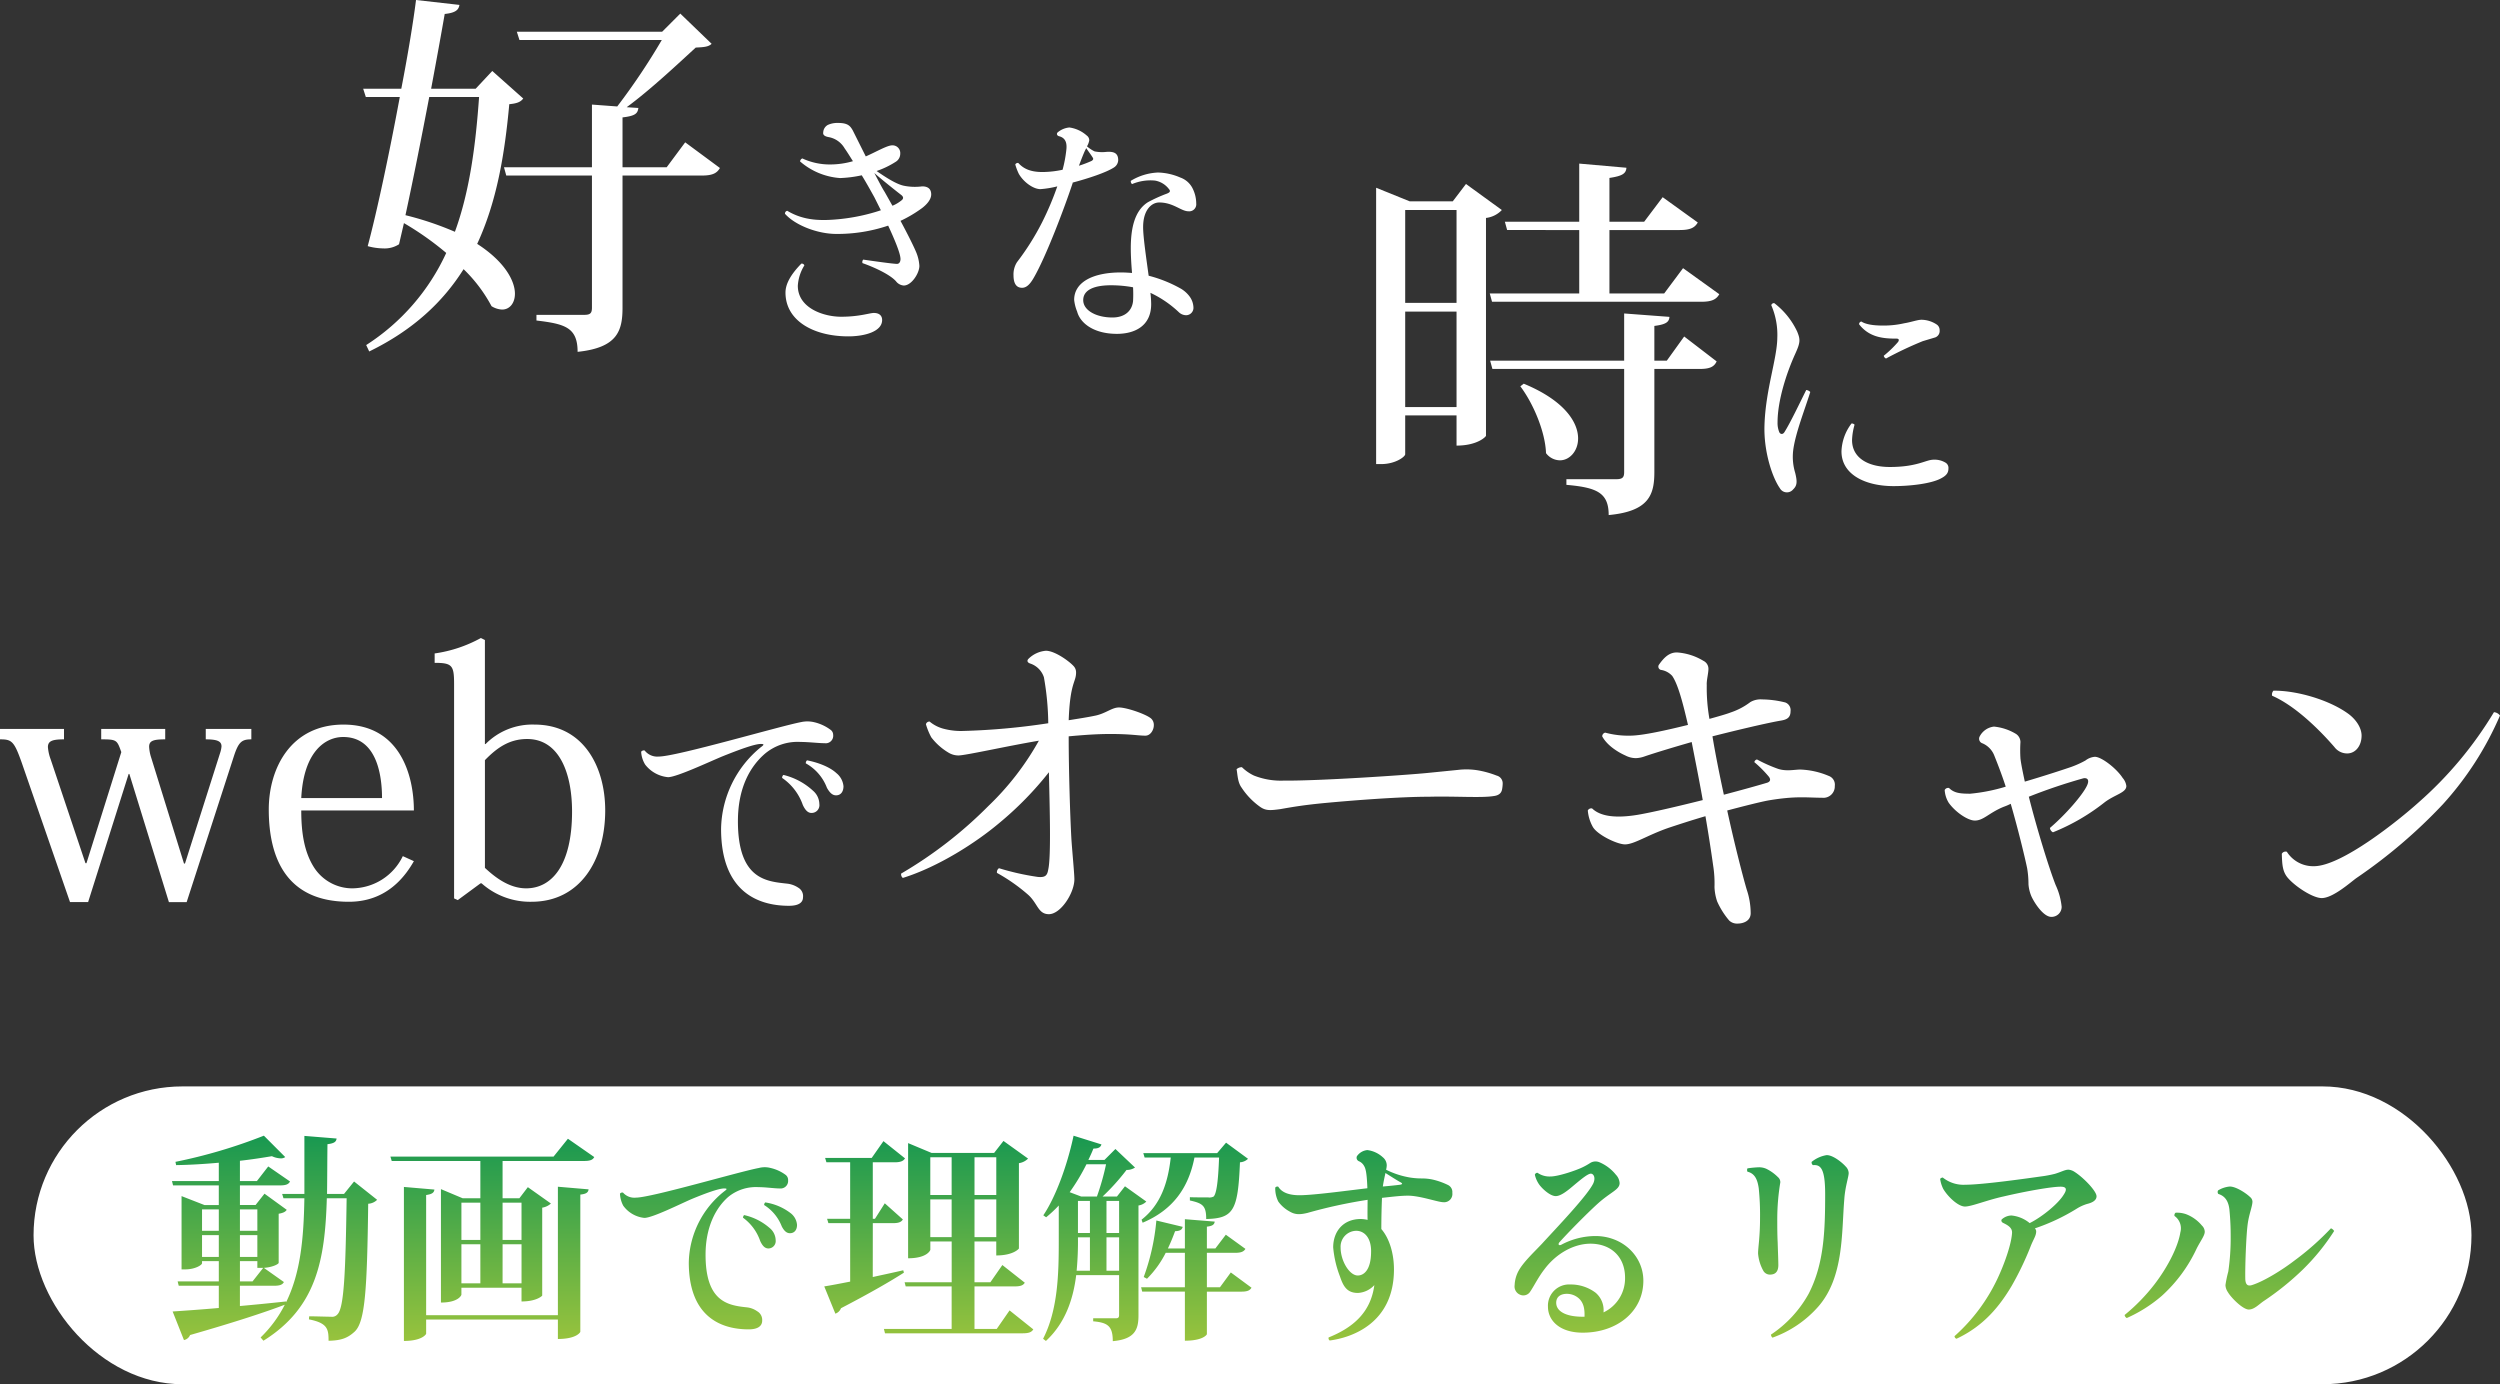
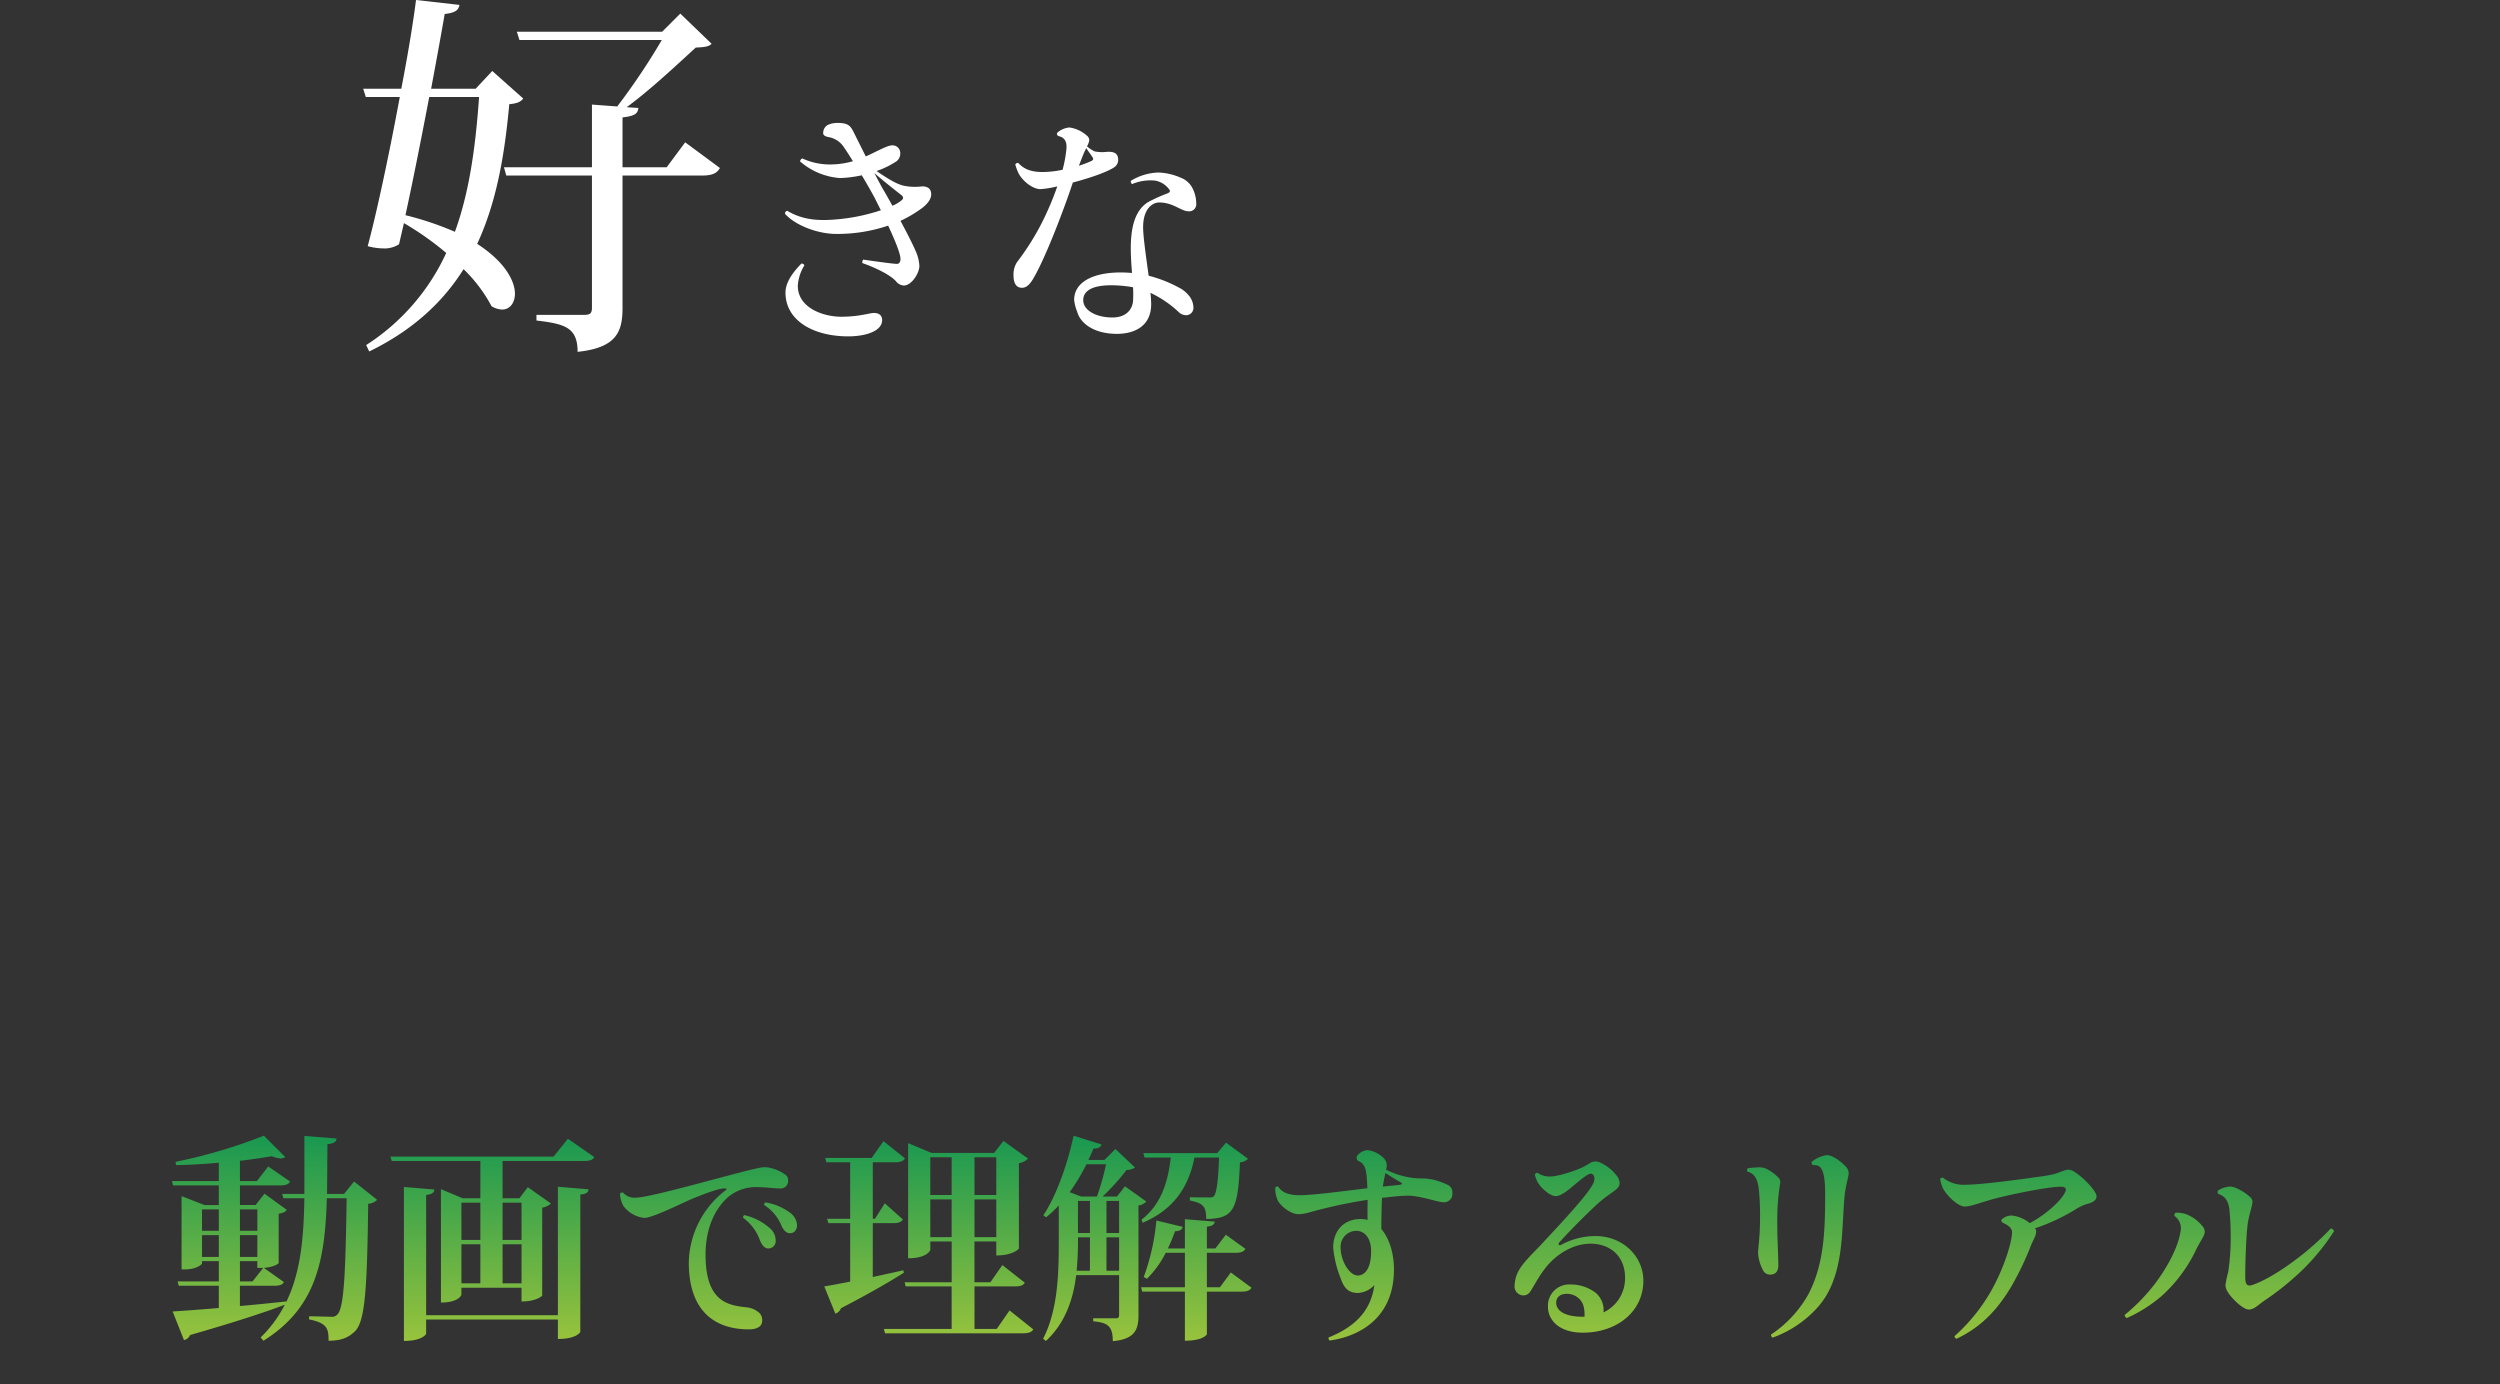
<svg xmlns="http://www.w3.org/2000/svg" width="596" height="330" viewBox="0 0 596 330">
  <rect x="0" y="0" width="596" height="330" fill="#333333" stroke="none" />
  <defs>
    <linearGradient id="a" x1="0.5" x2="0.5" y2="1" gradientUnits="objectBoundingBox">
      <stop offset="0" stop-color="#009055" />
      <stop offset="1" stop-color="#b9ce37" />
    </linearGradient>
  </defs>
  <g transform="translate(-5447.48 371.05)">
    <path d="M29.88-54.9H19.26c1.35-7.2,2.52-13.68,3.24-17.82,2.61-.27,3.33-.99,3.51-2.16L15.66-76.05c-.63,5.04-1.89,12.78-3.51,21.15H3.06l.63,1.98h8.1C9.36-39.78,6.3-25.38,4.14-17.37a14.619,14.619,0,0,0,3.69.54,6.315,6.315,0,0,0,3.78-.99l1.17-5.04a71.151,71.151,0,0,1,10.08,7.11A51.679,51.679,0,0,1,3.78,6.21L4.5,7.74C15.03,2.61,22.14-4.14,27-11.88a35.525,35.525,0,0,1,6.66,8.82,5.129,5.129,0,0,0,2.52.81c1.8,0,3.06-1.53,3.06-3.78,0-3.06-2.43-7.65-9-11.88,4.68-10.08,6.57-21.42,7.65-33.3,1.89-.18,2.7-.54,3.33-1.35l-7.38-6.57ZM75.42-36.18H64.89V-48.06c3.15-.36,3.6-.99,3.78-2.25l-2.79-.18c5.76-4.23,12.33-10.44,16.47-14.22,1.98-.09,3.06-.18,3.78-.9l-7.47-7.2-4.32,4.32H39.69l.63,1.98H74.25A157.05,157.05,0,0,1,63.63-50.67l-6.03-.45v14.94H36.63l.54,1.98H57.6V-2.7c0,1.26-.36,1.71-1.8,1.71H44.37V.36c6.75.81,9.81,1.62,9.81,7.47C63.63,6.84,64.89,2.88,64.89-2.7V-34.2h18.9c2.52,0,3.6-.54,4.32-1.8l-8.28-6.12ZM30.69-52.92c-.81,11.52-2.25,22.5-5.76,32.13a74.927,74.927,0,0,0-11.79-3.96c1.8-8.28,3.87-18.72,5.67-28.17Zm76.53,15.36a16.306,16.306,0,0,0,9.54,3.96,28.927,28.927,0,0,0,5.16-.66c1.32,2.16,2.46,4.26,3,5.22l1.56,3.12a45.879,45.879,0,0,1-9.78,2.1c-4.26.42-8.46.48-12.54-1.98a.674.674,0,0,0-.54.72c2.46,2.76,7.8,4.8,12.24,4.8a37.844,37.844,0,0,0,12.36-1.98c1.56,3.36,2.94,6.66,2.94,7.98,0,.54-.24,1.14-.84,1.14-.96,0-6-.72-8.04-1.02a.831.831,0,0,0-.18.84c2.58.9,6.48,2.64,7.98,4.32a2.563,2.563,0,0,0,1.86,1.02c1.86,0,3.72-2.94,3.72-4.68a9.943,9.943,0,0,0-.78-3.3c-.6-1.44-2.1-4.44-3.72-7.44a30.044,30.044,0,0,0,5.16-3.06c1.02-.78,2.16-1.98,2.16-3.24s-.72-1.92-2.16-1.92a13.1,13.1,0,0,1-4.5-.18c-1.74-.42-4.02-1.86-6.36-3.48a20.971,20.971,0,0,0,4.5-2.16,2.259,2.259,0,0,0,1.14-1.98,1.842,1.842,0,0,0-1.92-1.98c-1.2,0-3.84,1.56-6.3,2.64L119.76-45c-.6-1.02-1.14-1.74-3.48-1.74a5.467,5.467,0,0,0-2.46.48,2.125,2.125,0,0,0-1.08,1.74c-.12.6.3.96,1.2,1.14a5.533,5.533,0,0,1,3.9,2.7c.6.84,1.26,1.92,1.98,3.06a19.777,19.777,0,0,1-5.52.78,15.517,15.517,0,0,1-6.54-1.44A.841.841,0,0,0,107.22-37.56Zm1.02,24.78a.652.652,0,0,0-.72-.42c-2.7,2.76-3.78,4.98-3.78,6.9,0,6.66,6.6,10.44,15,10.44,3.72,0,8.04-1.08,8.04-3.9,0-1.02-.66-1.68-1.98-1.68-1.02,0-3.42.9-7.8.9-4.14,0-10.32-2.04-10.32-7.38A10.428,10.428,0,0,1,108.24-12.78ZM127.38-30.3c-.66-1.02-1.5-2.7-2.46-4.5,1.68,1.5,5.46,4.5,6.48,5.28.54.48.42.84.12,1.14A8.784,8.784,0,0,1,129.24-27Zm70.2,28.74a2.557,2.557,0,0,0,1.74.66A1.767,1.767,0,0,0,201-2.64a4.669,4.669,0,0,0-.9-2.7,7.082,7.082,0,0,0-2.04-1.86,31.669,31.669,0,0,0-7.74-3.12c-.6-4.38-1.32-9.3-1.32-11.58,0-4.14,2.04-5.88,3.84-5.88,3.36,0,5.22,2.1,6.96,2.1a1.677,1.677,0,0,0,1.86-1.86,8.1,8.1,0,0,0-.96-3.78,5.219,5.219,0,0,0-2.82-2.4,14.2,14.2,0,0,0-5.34-1.2,13.531,13.531,0,0,0-6.48,1.98.921.921,0,0,0,.3.78,11.292,11.292,0,0,1,5.46-.84,5.285,5.285,0,0,1,3.3,1.98c.48.54.3.84-.48,1.14a34.634,34.634,0,0,0-4.5,2.04c-3.24,2.04-4.08,6.36-4.08,10.98,0,1.74.12,3.84.3,5.88-.9-.06-1.74-.12-2.64-.12-6.96,0-11.16,2.46-11.16,6.54a10.234,10.234,0,0,0,.72,2.82c.72,2.7,3.9,5.28,9.48,5.28,4.14,0,8.16-1.8,8.16-7.08a24.3,24.3,0,0,0-.18-2.7A25.777,25.777,0,0,1,197.58-1.56ZM176.16-42.6a1.406,1.406,0,0,0-.6-1.14,7.835,7.835,0,0,0-4.14-1.92,5.078,5.078,0,0,0-2.76,1.14c-.36.3-.24.84.36.96,1.08.3,1.92,1.08,1.68,3.18a30.39,30.39,0,0,1-.9,4.8,23.521,23.521,0,0,1-4.8.54c-2.94,0-4.56-.84-5.76-2.16a.684.684,0,0,0-.72.36,13.286,13.286,0,0,0,.84,2.22c1.08,1.92,3.42,3.66,5.16,3.66a22.963,22.963,0,0,0,4.02-.66,70.639,70.639,0,0,1-3.66,8.64,60.872,60.872,0,0,1-5.94,9.42,5.381,5.381,0,0,0-.84,3.12c0,2.04.72,3,2.04,3,1.02,0,1.86-.78,2.76-2.34,2.94-5.04,7.38-16.8,9.3-22.62v-.12c3.84-1.02,7.98-2.4,9.84-3.6a2.151,2.151,0,0,0,1.02-1.74c0-1.74-1.08-2.1-2.82-1.98a8.989,8.989,0,0,1-2.82-.12,8.485,8.485,0,0,1-1.8-1.2A4.367,4.367,0,0,0,176.16-42.6ZM186.6-4.26c-.24,2.28-1.92,3.9-4.92,3.9-3.84,0-6.96-1.68-6.96-4.14,0-2.4,2.52-3.54,6.6-3.54a28.766,28.766,0,0,1,5.28.48A30,30,0,0,1,186.6-4.26ZM177-38.46c.24.36,0,.6-.3.78a26.706,26.706,0,0,1-3,1.14c.54-1.44,1.02-2.7,1.44-3.6l.3-.6C175.86-40.08,176.52-39.24,177-38.46Z" transform="translate(5531 -295)" fill="#fff" />
-     <path d="M24.39-67.05H14.13L6.12-70.29V-4.41H7.29c3.51,0,5.76-1.8,5.76-2.34v-9.27H25.29v7.2c5.04,0,7.02-2.16,7.02-2.34V-63.09a6.188,6.188,0,0,0,3.78-1.89l-8.55-6.21Zm.9,24.21H13.05V-64.98H25.29ZM13.05-40.77H25.29V-18H13.05Zm59.4,11.7v-8.28c2.88-.36,3.51-.99,3.6-2.16l-10.8-.81v11.25H33.3l.54,1.98H65.25V-2.52c0,1.26-.36,1.71-1.89,1.71H51.48V.54c7.29.63,10.08,1.89,10.08,7.2,9.63-.9,10.89-4.86,10.89-10.26V-27.09H83.16c2.43,0,3.51-.45,4.14-1.8l-7.74-5.94-4.14,5.76ZM40.5-22.95c3.06,4.05,5.94,10.8,6.12,15.93a4.2,4.2,0,0,0,3.33,1.71c2.25,0,4.32-2.16,4.32-5.22,0-3.78-3.15-9-12.96-13.05ZM74.79-45.09H61.74V-60.21H78.48c2.52,0,3.6-.54,4.32-1.8l-8.37-6.03-4.41,5.85H61.74V-72.63c2.97-.45,3.96-.99,4.05-2.43l-11.25-.99v13.86H36.81l.54,1.98H54.54v15.12H33.21l.54,1.98H83.61c2.52,0,3.6-.54,4.32-1.8l-8.64-6.21Zm26.25,2.31a.676.676,0,0,0-.72.48,17.744,17.744,0,0,1,1.44,7.8c-.06,5.04-2.82,12.42-3.06,20.94-.18,6.3,1.92,12.42,3.66,14.88a1.918,1.918,0,0,0,3.18.3c1.02-.96.96-1.98.48-3.96a13.1,13.1,0,0,1-.48-5.28c.48-4.02,2.82-9.9,4.08-13.98a1.633,1.633,0,0,0-.96-.48c-1.5,3-3.84,7.92-5.22,10.08-.36.54-.9.54-1.2,0a5.725,5.725,0,0,1-.42-2.34c0-5.16,2.1-11.7,4.2-16.32,1.26-2.76,1.26-3.42.48-5.34A18.348,18.348,0,0,0,101.04-42.78ZM120.18-13.8a.95.95,0,0,0-.72-.3,11.583,11.583,0,0,0-2.4,6.66c0,5.58,5.76,8.28,12.42,8.28,4.08,0,9.06-.6,11.34-1.86,1.26-.66,1.74-1.32,1.74-2.34a1.461,1.461,0,0,0-.78-1.44,5.024,5.024,0,0,0-2.76-.66c-1.86,0-3.84,1.74-10.44,1.74-5.1,0-9-2.1-9-6.42A14.93,14.93,0,0,1,120.18-13.8Zm6.6-23.64c-1.92,0-3.9-.24-4.98-.96a.643.643,0,0,0-.54.66c2.46,3.18,5.88,3.42,8.94,3.42.54,0,.66.3.36.78a26.076,26.076,0,0,1-3.42,3.3.865.865,0,0,0,.54.66,88.411,88.411,0,0,1,8.76-4.14l3-.9a1.63,1.63,0,0,0,1.02-1.68,1.62,1.62,0,0,0-.6-1.32,6.7,6.7,0,0,0-3.72-1.2c-.96,0-2.58.6-4.14.84a21.8,21.8,0,0,1-5.16.54Z" transform="translate(5769.429 -256)" fill="#fff" />
-     <path d="M60.4-40.24H49.534v2.48c2.8,0,3.755.48,3.755,1.68a6.483,6.483,0,0,1-.32,1.52L44.581-8.16h-.24L36.512-33.44A9.826,9.826,0,0,1,36.032-36c0-1.44,1.039-1.76,3.835-1.76v-2.48H24.608v2.48c3.755,0,3.755.16,4.794,3.04L21.092-8.24h-.24l-8.309-24.8a10.572,10.572,0,0,1-.639-2.88c0-1.44,1.039-1.84,3.835-1.84v-2.48H.48v2.48c2.8,0,3.355.4,5.193,5.6l11.5,33.2h4.314l9.667-30.56h.16L40.746,1.04H44.98l11.265-34.8c1.118-3.44,1.917-4,4.154-4ZM96.511-9.92A13.51,13.51,0,0,1,84.367-2.24,10.854,10.854,0,0,1,75.26-7.36C73.023-10.96,72.3-15.44,72.3-20.8H99.148c0-8.48-3.355-20.48-16.777-20.48-12.543,0-17.816,10.4-17.816,20.24,0,11.6,4.234,22,19.094,22,4.873,0,11.025-1.76,15.5-9.68ZM72.3-23.76c.559-11.2,5.832-14.56,9.987-14.56,8.229,0,9.268,9.6,9.268,14.56ZM115.286-3.44a17.4,17.4,0,0,0,11.9,4.4c11.584,0,17.576-9.92,17.576-21.76,0-10.56-5.273-20.48-16.857-20.48a15.679,15.679,0,0,0-11.664,4.64h-.16v-24.8l-.959-.48A32.056,32.056,0,0,1,104.1-58.24V-56c4.234,0,4.634.64,4.634,5.12V.16l.879.4,5.433-4Zm.8-29.36c2.876-2.96,5.832-5.04,10.066-5.04,7.75,0,10.706,8.32,10.706,17.28,0,12.88-4.873,18.32-10.945,18.32-4.314,0-7.829-3.04-9.827-4.88ZM191.5-41.88c-4.854.9-29.72,8.22-33.974,8.22a3.8,3.8,0,0,1-3.355-1.44.79.79,0,0,0-.839.3,6.533,6.533,0,0,0,.959,3.06,7.807,7.807,0,0,0,5.453,3c2.037,0,9.947-3.72,13-4.98,3.6-1.44,7.55-2.94,9.108-2.94.839,0,.839.18,0,.78a25.662,25.662,0,0,0-9.467,19.44c0,14.82,8.569,18.36,16.178,18.36,2.337,0,3.355-.78,3.355-2.04a2.316,2.316,0,0,0-1.138-2.28,5.919,5.919,0,0,0-2.636-.96C183.235-3.9,176.4-4.32,176.4-18.24c0-8.1,3-13.08,6.351-16.02a12.1,12.1,0,0,1,8.568-2.88c1.917,0,4.314.3,5.752.3a1.791,1.791,0,0,0,2.037-1.98,1.476,1.476,0,0,0-.6-1.2,10.557,10.557,0,0,0-4.075-1.86A6.914,6.914,0,0,0,191.5-41.88Zm6.112,15.66c.839,1.5,1.558,1.86,2.337,1.8.959-.06,1.618-.84,1.618-2.16a4.538,4.538,0,0,0-1.678-3.12c-1.678-1.56-4.554-2.58-7.011-3.06a.9.9,0,0,0-.3.72A11.207,11.207,0,0,1,197.615-26.22Zm-5.752,4.08c.719,1.56,1.438,1.98,2.217,1.92a1.85,1.85,0,0,0,1.738-2.1,4.273,4.273,0,0,0-1.5-3.18,15.908,15.908,0,0,0-7.071-3.78.875.875,0,0,0-.3.72A12.945,12.945,0,0,1,191.863-22.14Zm29.361-19.22a15.89,15.89,0,0,0,1.278,3.12,14.44,14.44,0,0,0,4.154,3.68,4.578,4.578,0,0,0,2.317.64c1.678,0,11.584-2.24,19.174-3.52a65.912,65.912,0,0,1-12.064,15.6A101.031,101.031,0,0,1,215.312-5.76a1.143,1.143,0,0,0,.4,1.04c8.469-2.64,17.417-8.4,22.929-13.04a79.614,79.614,0,0,0,11.9-12.16c.16,7.76.559,20.08-.16,23.2-.24,1.44-.719,1.92-2.477,1.76a60.927,60.927,0,0,1-9.268-2.08,1.157,1.157,0,0,0-.479,1.12,42.589,42.589,0,0,1,7.51,5.28c2.237,2.08,2.317,4.56,4.873,4.56,2.8,0,6.072-5.04,6.072-8.32,0-1.36-.559-7.12-.719-9.76-.32-5.84-.639-16.64-.639-24.32,3.515-.32,6.711-.56,9.907-.56,4.953,0,6.631.4,8.389.4,1.2,0,2-1.36,2-2.48a2.056,2.056,0,0,0-.639-1.6c-1.2-1.04-5.832-2.64-7.67-2.64-1.678,0-3.036,1.36-5.513,1.92-1.838.4-4.474.8-6.471,1.12.32-9.04,1.758-9.04,1.758-11.36a2.169,2.169,0,0,0-.639-1.6c-1.118-1.2-4.474-3.6-6.551-3.6a6.675,6.675,0,0,0-4.154,1.92c-.4.4-.32.88.4,1.12a5.131,5.131,0,0,1,3.276,3.28,65.9,65.9,0,0,1,1.039,10.96,161.685,161.685,0,0,1-20.373,1.84,16.1,16.1,0,0,1-4.394-.48A8.555,8.555,0,0,1,222.1-42,.842.842,0,0,0,221.224-41.36Zm78.215,12.24a10.418,10.418,0,0,1-2.876-2,1.813,1.813,0,0,0-1.278.48c.24,1.28.24,3.12,1.2,4.4a17.081,17.081,0,0,0,4.394,4.56c1.358.96,2.4.88,4.794.56,3.2-.56,5.513-.96,10.386-1.44,6.791-.64,17.976-1.52,25.166-1.52,6.152-.16,12.383.32,15.339-.16,1.358-.16,1.837-.8,2-1.52a8.823,8.823,0,0,0,.16-1.44,1.9,1.9,0,0,0-1.438-1.92,22.818,22.818,0,0,0-4.634-1.28,17,17,0,0,0-4.554-.08l-7.19.72c-4.714.48-25.646,1.92-34.514,1.84A17.482,17.482,0,0,1,299.439-29.12Zm83.009-9.36c1.278,2.4,4.234,4,5.513,4.56a5.473,5.473,0,0,0,2.557.64,6.782,6.782,0,0,0,2-.4c2.557-.88,7.35-2.32,11.265-3.44.639,3.36,1.678,8.4,2.636,13.84-6.072,1.52-12.224,2.96-15.579,3.52-4.873.8-8.708.48-10.785-1.52a.914.914,0,0,0-1.039.48,9.616,9.616,0,0,0,1.2,3.92c1.118,1.92,5.832,4.16,7.67,4.16,2.157,0,5.273-2.16,10.306-3.92,2.4-.8,5.592-1.84,8.868-2.8.719,4.16,1.358,8.32,1.838,11.76a27.156,27.156,0,0,1,.32,5.12A11.942,11.942,0,0,0,409.85.88a18.774,18.774,0,0,0,2.876,4.56,2.7,2.7,0,0,0,2,.72c1.278,0,3.116-.56,3.116-2.48A17.929,17.929,0,0,0,416.881-2c-.959-3.28-2.876-10.72-4.634-18.8,4.234-1.12,8.069-2.08,9.827-2.4,6.631-1.12,9.188-.64,12.783-.64a2.713,2.713,0,0,0,3.036-2.8,2.212,2.212,0,0,0-1.438-2.4,18.951,18.951,0,0,0-6.791-1.52c-1.358,0-3.276.48-5.273-.16a35.289,35.289,0,0,1-5.033-2.24.762.762,0,0,0-.639.64,27.871,27.871,0,0,1,3.435,3.44c.559.72.32,1.2-.32,1.44-1.838.56-5.832,1.68-10.386,2.88-1.039-4.8-2-9.6-2.716-13.92,4.714-1.2,11.984-2.96,15.9-3.68,1.6-.24,2.716-.56,2.716-2.32a1.941,1.941,0,0,0-1.278-2.08,23.573,23.573,0,0,0-5.513-.72,4.825,4.825,0,0,0-2.8.64,16.179,16.179,0,0,1-4.714,2.48c-.8.32-2.716.88-5.033,1.52a42.384,42.384,0,0,1-.639-8.08c-.08-1.04.4-2.8.4-3.84a2.108,2.108,0,0,0-1.2-1.92,13.934,13.934,0,0,0-6.312-2c-1.917,0-3.116,1.28-4.314,2.96a.812.812,0,0,0,.479,1.2,4.555,4.555,0,0,1,2.716,1.44c1.358,2,2.477,6.16,3.755,11.68-5.193,1.28-10.865,2.56-13.821,2.56a20.95,20.95,0,0,1-5.912-.72A.917.917,0,0,0,382.447-38.48Zm82.689,12.32a.914.914,0,0,0-1.039.48,6.506,6.506,0,0,0,.959,3.04c1.6,2.24,4.554,4.24,6.232,4.24,2.077,0,3.356-1.84,6.871-3.28a13.14,13.14,0,0,0,1.678-.72c1.678,5.76,3.355,12.64,3.915,15.36a22.9,22.9,0,0,1,.32,3.84,9.058,9.058,0,0,0,.639,2.72c.639,1.52,2.876,5.04,4.794,5.04a2.4,2.4,0,0,0,2.477-2.4,16.1,16.1,0,0,0-1.438-5.2c-1.6-4.08-4.474-13.44-6.391-21.04a131.528,131.528,0,0,1,13.023-4.4c.959-.16,1.518.4.8,1.84-1.039,2.16-4.953,6.72-8.788,10a1.32,1.32,0,0,0,.719,1.04,49.6,49.6,0,0,0,12.383-7.2c2.477-1.84,5.113-2.24,5.113-3.84a3.625,3.625,0,0,0-.879-1.92c-1.438-2.24-5.033-5.04-6.631-5.04a4.224,4.224,0,0,0-2.237.88A22.724,22.724,0,0,1,494.3-31.2c-1.6.56-6.232,2.08-11.105,3.52-.479-2.24-.879-4.16-1.039-5.52a31.816,31.816,0,0,1,0-3.92,2.365,2.365,0,0,0-1.039-1.92,12.479,12.479,0,0,0-5.273-1.76,4.389,4.389,0,0,0-3.435,2.4,1.151,1.151,0,0,0,.719,1.6,5.235,5.235,0,0,1,2.716,2.72c1.2,2.96,2.157,5.6,2.8,7.6a42.406,42.406,0,0,1-8.469,1.68C467.773-24.8,466.334-24.96,465.136-26.16Zm77.336-23.2a1.34,1.34,0,0,0-.32,1.2c5.513,2.4,11.265,8.08,14.86,12.24a3.782,3.782,0,0,0,3.036,1.52c2,0,3.435-1.84,3.435-4.24,0-1.92-1.358-3.84-3.036-5.12C555.814-47.2,547.9-49.44,542.472-49.36Zm52.569,5.12a90.994,90.994,0,0,1-17.976,21.52c-4.794,4.32-18.375,15.2-24.927,15.2a7.428,7.428,0,0,1-6.471-3.44,1.026,1.026,0,0,0-1.2.48c.08,2.64.16,4.32,1.518,5.84C547.825-2.56,551.9.08,553.977.08c2.716,0,6.951-3.84,8.309-4.8A123.712,123.712,0,0,0,582.9-22.32,76.423,76.423,0,0,0,596.48-43.44,2.024,2.024,0,0,0,595.042-44.24Z" transform="translate(5447 -157.029)" fill="#fff" />
-     <rect width="581.2" height="71" rx="35.5" transform="translate(5455.48 -112.05)" fill="#fff" />
    <path d="M42.524-30.368h-4.05c.052-3.744.052-7.7.1-11.856,1.713-.208,2.077-.624,2.181-1.352L33.075-44.2v13.832h-5.3l.312,1.04h4.984c-.156,9.672-.935,17.836-4.361,24.8v-.208c-3.79.416-7.528.78-11.007,1.092V-8.476h8.1c1.35,0,2.025-.208,2.388-.884l-4.777-3.38c2.181-.156,3.531-.936,3.531-1.2v-11.7c1.142-.208,1.609-.468,1.921-.936l-5.3-3.848-2.129,2.7H17.707V-32.4h9.5c1.35,0,2.077-.208,2.44-.936L24.456-36.92l-2.7,3.484h-4.05v-4.836c2.856-.312,5.452-.728,7.632-1.092a5.249,5.249,0,0,0,2.077.52,1.7,1.7,0,0,0,1.09-.312l-5.088-5.1a124.347,124.347,0,0,1-21.079,6.24l.156.78c3.271-.052,6.75-.26,10.176-.572v4.368H1.508l.26,1.04h10.9v4.68H9.244L3.792-29.848v17.472h.831c2.492,0,4.05-1.092,4.05-1.456v-.52h4v4.836H2.858l.26,1.04h9.553v5.3C7.894-2.756,4-2.5,1.664-2.34l2.7,6.812a1.986,1.986,0,0,0,1.454-1.2C16.305.26,23.47-2.08,28.4-3.952a29.155,29.155,0,0,1-5.763,7.8l.675.78c12.616-7.852,14.693-19.24,15.109-33.956h4.725c-.26,17.784-.623,26.1-2.181,27.664a1.67,1.67,0,0,1-1.558.572c-1.142,0-3.686-.1-5.192-.1l-.052.728c4.465.884,4.673,2.34,4.673,5.1,3.063-.052,4.621-.676,6.282-2.236C47.561,0,48.028-7.644,48.287-28.028a3.254,3.254,0,0,0,2.129-.936l-5.5-4.368ZM17.707-15.34v-5.2H21.86v5.2Zm4.154-6.24H17.707v-5.1H21.86Zm-9.19,0h-4v-5.1h4Zm-4,1.04h4v5.2h-4ZM21.86-14.352v1.612h1.4L20.718-9.516H17.707v-4.836ZM92.471-39.26H53.583l.312,1.04H75.026v8.892H70.82l-5.192-2.184v27.04c4.205,0,4.88-1.768,4.88-1.872V-8.008h14.33v3.276c3.634,0,4.932-1.352,4.932-1.4V-27.092a4.05,4.05,0,0,0,2.077-.988l-5.5-3.9-2.025,2.652h-4V-38.22H99.688c1.506,0,2.129-.26,2.492-.936L95.9-43.524ZM75.026-19.4H70.509v-8.892h4.517Zm9.813,0H80.322v-8.892h4.517Zm-9.813,1.04v9.308H70.509v-9.308Zm5.3,0h4.517v9.308H80.322ZM62.1-1.456V-30.108c1.454-.208,1.869-.572,1.973-1.3L56.8-32.032V4.68c4.361,0,5.3-1.612,5.3-1.716V-.416H93.509V4.212c4.465,0,5.348-1.612,5.348-1.716V-30.212c1.454-.156,1.869-.52,1.973-1.248l-7.321-.624V-1.456Zm79.333-35.1c-4.517.832-25.648,7.072-29.334,7.072a3.576,3.576,0,0,1-3.063-1.2.684.684,0,0,0-.727.26,6.768,6.768,0,0,0,.779,2.86,7.112,7.112,0,0,0,5.036,2.912c1.921,0,8.567-3.328,11.215-4.472,3.115-1.3,6.49-2.548,7.788-2.548.779,0,.779.156.052.676a22.166,22.166,0,0,0-8.463,16.952c0,12.48,7.113,15.964,14.278,15.964,2.233,0,3.219-.832,3.219-2.08a2.38,2.38,0,0,0-1.194-2.236,5.219,5.219,0,0,0-2.492-.936c-4.569-.468-9.813-1.4-9.813-12.532,0-6.708,2.492-11.232,5.4-13.78a10.391,10.391,0,0,1,7.217-2.34c1.765,0,3.738.312,5.088.312a1.789,1.789,0,0,0,1.973-1.924,1.535,1.535,0,0,0-.571-1.3,9.694,9.694,0,0,0-3.634-1.664A5.477,5.477,0,0,0,141.431-36.556Zm5.452,13.936c.675,1.3,1.35,1.664,2.077,1.612.935-.052,1.558-.78,1.558-1.976a3.9,3.9,0,0,0-1.609-2.86,13.078,13.078,0,0,0-5.971-2.5.862.862,0,0,0-.26.624A10.462,10.462,0,0,1,146.882-22.62Zm-5.14,3.484c.623,1.352,1.246,1.768,1.973,1.768a1.755,1.755,0,0,0,1.713-1.924,3.89,3.89,0,0,0-1.454-2.964,13.767,13.767,0,0,0-6.075-3.068.96.96,0,0,0-.26.624A11.462,11.462,0,0,1,141.742-19.136ZM198.127,1.82h-5.3V-8.32h9.5c1.4,0,2.077-.208,2.492-.884l-5.348-4.212-2.856,4.108h-3.79v-9.724h5.192V-15.7c4.1,0,5.4-1.612,5.4-1.664V-37.7a3.864,3.864,0,0,0,2.181-1.092L199.736-43l-2.233,2.86H182.6L177-42.484v27.456c4.569,0,5.3-1.924,5.3-2.028v-1.976h5.088v9.724H176.165l.26.988h10.955V1.82H171.232l.26,1.04h32.813c1.454,0,2.129-.26,2.544-.936L201.19-2.6ZM187.379-30.108h-5.088v-9h5.088Zm10.643,0h-5.192v-9h5.192Zm-15.732,1.04h5.088v9h-5.088Zm10.54,0h5.192v9h-5.192ZM168.585-23.4h4.725c1.35,0,2.025-.208,2.44-.884l-4.309-3.848L169.1-24.44h-.519V-37.908h5.192c1.35,0,2.077-.26,2.492-.936l-5.14-4.108-2.8,4H157.214l.312,1.04h5.659V-24.44h-5.5l.312,1.04h5.192V-9.464c-2.648.52-4.829.936-6.178,1.144l2.648,6.5A2.217,2.217,0,0,0,161-3.12c6.905-3.588,11.838-6.448,15-8.476l-.156-.572c-2.44.572-4.932,1.092-7.269,1.612Zm58.2-6.344H223.36a52.016,52.016,0,0,0,5.711-6.344,3.477,3.477,0,0,0,2.025-.572l-4.673-4.42-2.6,2.6h-3.842c.415-.884.831-1.768,1.194-2.7,1.3,0,1.713-.364,1.921-.988l-6.646-2.08c-1.558,7.332-4.361,14.768-7.217,18.98l.675.468a30.156,30.156,0,0,0,3.011-2.808v8.372c0,7.7-.156,16.432-3.738,23.4l.675.52c4.725-4.368,6.542-10.192,7.217-15.7h10.228v9.516c0,.572-.208.78-.779.78h-5.4V0c3.427.312,4.673,1.092,4.673,4.732,5.3-.468,6.126-2.808,6.126-6.136V-27.612a3.31,3.31,0,0,0,1.869-.936l-5.088-3.64Zm-6.438,1.04v7.644h-2.856V-28.7Zm6.957,7.644h-3.011V-28.7h3.011Zm-6.957,1.04v7.956h-3.167a75.884,75.884,0,0,0,.312-7.956Zm3.946,0h3.011v7.956h-3.011Zm-6.023-9.724-2.752-1.04a49.079,49.079,0,0,0,4-6.656h4.673a58.685,58.685,0,0,1-2.181,7.7Zm14.641,6.24c7.269-3.068,10.955-8.372,12.357-15.548h5.867c-.208,5.772-.623,8.632-1.3,9.308a2.168,2.168,0,0,1-1.3.208c-.935,0-3.219,0-4.361-.052v.78c3.063.676,3.894,1.248,3.894,4.42,6.542-.156,7.58-2.028,8.048-13.52a3.016,3.016,0,0,0,1.921-.832L252.8-42.588l-2.129,2.5h-17.6l.312,1.04h6.23c-.675,6.188-2.492,11.336-6.957,14.82ZM251.344-8.112h-3.115v-8.216h6.75c1.35,0,2.025-.26,2.44-.936l-4.673-3.38-2.492,3.276h-2.025v-5.2c1.4-.156,1.765-.52,1.869-1.2l-7.113-.572v6.968h-4.05c.623-1.3,1.194-2.7,1.713-4.108,1.3-.052,1.661-.416,1.817-1.04l-6.282-1.508a52.4,52.4,0,0,1-3.011,13.468l.779.416a24,24,0,0,0,4.465-6.188h4.569v8.216H232.549l.26,1.04h10.176v11.7c4.361,0,5.244-1.456,5.244-1.56V-7.072h8.2c1.4,0,2.025-.26,2.44-.936l-4.932-3.64Zm25.908,11.96a.668.668,0,0,0,.26.728C282.7,3.9,292.828.52,292.828-12.376c0-3.692-1.038-7.332-3.011-9.62,0-2.34.052-4.992.156-7.436,2.44-.26,4.465-.52,6.178-.52,2.908,0,7.165,1.56,8.463,1.56a1.971,1.971,0,0,0,2.129-2.236A1.86,1.86,0,0,0,305.7-32.5a16.964,16.964,0,0,0-3.686-1.3,12.483,12.483,0,0,0-2.6-.26h-.052a17.318,17.318,0,0,1-2.648-.208,20.04,20.04,0,0,1-5.763-1.872,4.578,4.578,0,0,0,.156-1.04v-.052a2.5,2.5,0,0,0-.935-1.872,6.662,6.662,0,0,0-3.686-1.716A3.4,3.4,0,0,0,284-39.364a.9.9,0,0,0,.467,1.2,2.5,2.5,0,0,1,1.246,1.144c.519.78.675,2.7.779,5.3-4.88.572-12.876,1.664-16.2,1.664-2.077,0-4.1-.468-5.036-2.028a.618.618,0,0,0-.727.208,6.924,6.924,0,0,0,.727,3.328,7.982,7.982,0,0,0,2.648,2.34c1.3.78,2.388.832,4.309.364a118.962,118.962,0,0,1,14.33-3.12c0,1.508-.052,3.172,0,4.784a8.014,8.014,0,0,0-1.609-.208c-4.309,0-6.594,3.068-6.594,6.76a25.111,25.111,0,0,0,1.609,6.916c.831,2.5,1.765,3.952,4.309,3.952a5.746,5.746,0,0,0,3.894-1.872C287.272-1.976,282.911,1.56,277.252,3.848ZM287.376-16.64c0,4.524-1.817,5.72-3.167,5.72-2.025,0-4.1-3.536-4.1-6.656a3.785,3.785,0,0,1,3.738-4c1.765,0,3.531,1.456,3.531,4.888ZM290.8-35.36c1.3.832,2.856,1.82,3.634,2.236.519.312.415.468-.208.572-1.246.156-2.284.26-4.05.416C290.336-33.28,290.6-34.424,290.8-35.36Zm36.24-.052a.653.653,0,0,0-.623.468,6.627,6.627,0,0,0,1.038,2.34c.623.884,2.544,2.756,3.946,2.756,1.3,0,3.063-1.508,4.465-2.7,1.506-1.248,3.167-2.652,3.894-2.652.623,0,1.194.884.623,2.236-1.246,2.808-8.878,10.764-12.3,14.508-1.973,2.08-4.361,4.316-5.5,6.344a7.765,7.765,0,0,0-.986,3.484,2.121,2.121,0,0,0,1.3,2.288,1.923,1.923,0,0,0,2.44-.78c.883-1.3,1.921-3.432,3.375-5.3,2.8-3.744,7.009-6.084,10.955-6.084,4.777,0,8.255,3.016,8.255,8.112a8.963,8.963,0,0,1-5.14,8.268,5.438,5.438,0,0,0-1.869-4.68,9.845,9.845,0,0,0-6.023-1.976,5.055,5.055,0,0,0-5.348,5.3c0,3.224,2.7,6.188,8.307,6.188,8.151,0,14.434-5.044,14.434-12.376,0-5.928-4.984-10.66-11.422-10.66a17.423,17.423,0,0,0-8.151,2.08c-.675.312-.831-.208-.363-.676,1.765-1.976,6.23-6.552,9.034-9.1,3.167-2.86,5.244-3.328,5.244-4.94a3.187,3.187,0,0,0-.883-1.976,10.065,10.065,0,0,0-3.894-2.964,2.413,2.413,0,0,0-2.233.156,15.527,15.527,0,0,1-2.077,1.144c-1.454.676-5.555,2.08-7.424,2.08A4.986,4.986,0,0,1,327.043-35.412ZM337.79-1.092c-4,0-6.282-1.3-6.282-3.328,0-1.456,1.09-2.132,2.544-2.132a4.272,4.272,0,0,1,2.856,1.092c1.246,1.144,1.4,2.756,1.35,4.368ZM383.064,3.9a26.323,26.323,0,0,0,10.9-7.384c6.178-7.02,5.555-17.732,6.23-25.688.208-2.964,1.038-5.252,1.038-6.188a2.314,2.314,0,0,0-.727-1.56c-.779-.884-2.959-2.7-4.517-2.7a7.619,7.619,0,0,0-3.582,1.612.778.778,0,0,0,.312.78c1.765-.156,2.907.676,2.907,6.864,0,8.788-.26,16.692-3.946,23.816A27.9,27.9,0,0,1,382.7,3.172,1.093,1.093,0,0,0,383.064,3.9Zm-5.971-39.572c1.713.416,2.388,1.768,2.7,3.952A62.076,62.076,0,0,1,380.1-24.6c0,4.576-.467,6.968-.467,8.424a10.064,10.064,0,0,0,1.3,4.212,1.815,1.815,0,0,0,1.506.832c1.09,0,2.025-.468,2.025-2.288,0-1.04-.1-3.38-.156-5.356-.1-1.924-.1-3.9-.1-5.824a53.736,53.736,0,0,1,.727-8.528,1.568,1.568,0,0,0-.571-1.248,10.283,10.283,0,0,0-2.752-1.976,4.179,4.179,0,0,0-1.817-.364,21.618,21.618,0,0,0-2.7.26A1.013,1.013,0,0,0,377.093-35.672ZM426.935,4.16c6.7-3.12,10.436-8.06,13.084-12.48a71.887,71.887,0,0,0,4.517-9.36c.727-1.924,1.4-2.652,1.4-3.8a1.119,1.119,0,0,0-.311-.676,47.97,47.97,0,0,0,9.865-4.628,10.434,10.434,0,0,1,2.6-1.2c1.3-.312,2.233-.884,2.233-1.82,0-1.248-3.115-4.472-5.244-5.824a3.077,3.077,0,0,0-1.454-.52c-.831,0-1.661.52-3.219.988a27.492,27.492,0,0,1-3.323.624c-2.959.416-13.862,1.976-18.016,1.976a7.9,7.9,0,0,1-5.4-1.716.9.9,0,0,0-.623.312v.052a7.776,7.776,0,0,0,.727,2.34c1.142,1.924,3.582,4.212,5.192,4.212,1.558,0,5.14-1.508,9.138-2.392,5.555-1.3,11.526-2.34,13.655-2.34,1.3,0,1.661.52.727,1.924-1.3,2.132-5.088,5.252-8.1,6.76a7.985,7.985,0,0,0-4.361-1.82,3.594,3.594,0,0,0-2.181.832c-.363.26-.208.728.208.936,1.194.572,2.233,1.2,2.129,2.444-.156,2.5-1.661,7.02-3.479,10.868A42.717,42.717,0,0,1,426.468,3.536.686.686,0,0,0,426.935,4.16ZM489.291-31.2a.8.8,0,0,0,.052.832c1.506.468,2.388,1.56,2.648,3.64a64.417,64.417,0,0,1,.311,6.656,54.772,54.772,0,0,1-.571,8.216,28.019,28.019,0,0,0-.675,3.224,3.2,3.2,0,0,0,.571,1.664c.779,1.352,3.582,4.16,4.984,4.16,1.246,0,2.284-1.092,3.427-1.924a65.571,65.571,0,0,0,9.449-7.592,51.507,51.507,0,0,0,7.476-9.2c-.1-.208-.519-.624-.779-.624a64.469,64.469,0,0,1-8.722,7.7c-2.908,2.236-7.217,4.888-9.969,5.772-1.3.468-1.713-.26-1.713-1.664-.052-2.652.208-10.14.571-12.792.312-2.392,1.142-4.316,1.142-5.408a1.482,1.482,0,0,0-.571-1.092c-1.038-.988-3.375-2.5-4.829-2.5A6.408,6.408,0,0,0,489.291-31.2Zm-10.384,6.084a3.6,3.6,0,0,1,1.4,3.9c-.519,3.328-2.907,8.164-6.23,12.48a44.659,44.659,0,0,1-7.061,7.228.972.972,0,0,0,.519.728,33.729,33.729,0,0,0,8.359-5.3A35.209,35.209,0,0,0,484.2-17.368c.986-1.924,1.921-3.068,1.921-4a2.138,2.138,0,0,0-.675-1.456,9.16,9.16,0,0,0-3.738-2.7,6.549,6.549,0,0,0-2.544-.364A.774.774,0,0,0,478.907-25.116Z" transform="translate(5486.972 -56.05)" fill="url(#a)" />
  </g>
</svg>